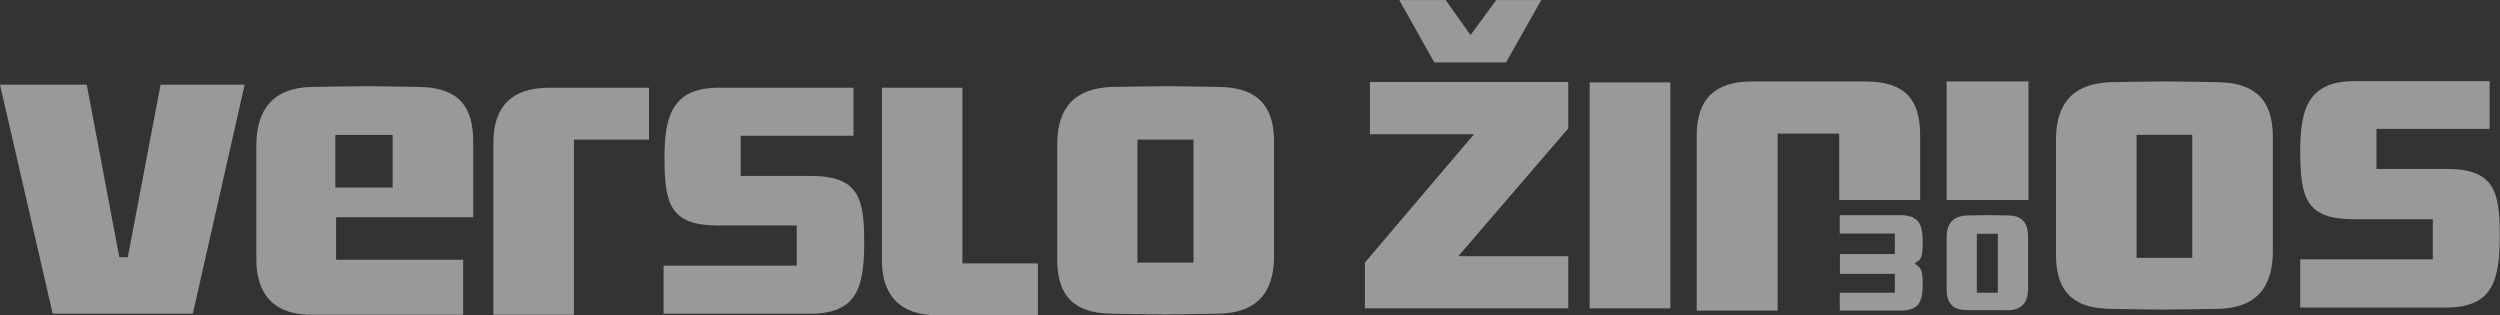
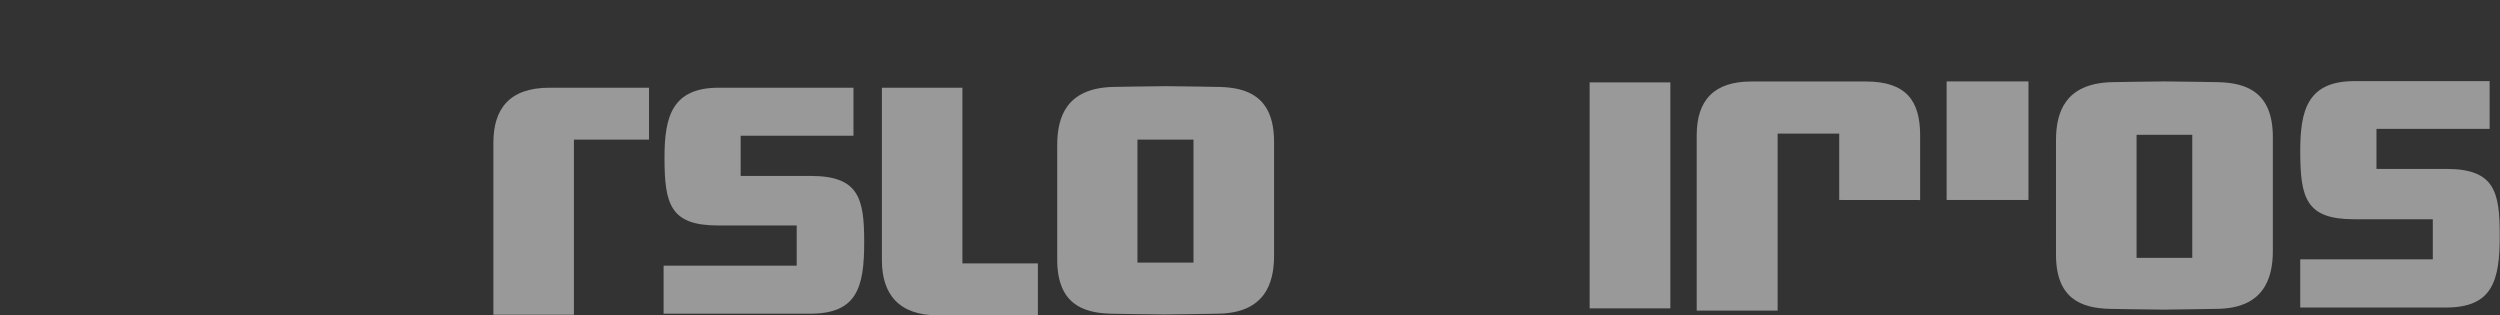
<svg xmlns="http://www.w3.org/2000/svg" viewBox="0 0 356.81 44.99" width="356.81" height="44.99">
  <rect x="0" y="0" width="356.81" height="44.99" fill="#333333" stroke="none" />
  <path fill="white" fill-opacity="0.5" d="M229.17,46V13.75h11.52V46Z" transform="translate(-2.29 -1.99)" />
  <path fill="white" fill-opacity="0.5" d="M351.38,45.88H330.59V39h18.92V33.28H338.25c-6.82,0-7.66-3-7.66-9.71,0-5.78,1-10,7.72-10h19.31v6.81H341.47v5.72h10c6.82,0,7.59,3.22,7.59,9.39C359.1,42.21,357.94,45.88,351.38,45.88Z" transform="translate(-2.29 -1.99)" />
-   <path fill="white" fill-opacity="0.5" d="M50.26,33.07v6H68.39v7.84H46.73c-6.53,0-7.85-4.31-7.85-7.84V22.69c0-5.19,2.54-8.18,7.85-8.29,0,0,6.19-.11,7.84-.11s7.63.11,7.63.11c5.53.11,7.63,2.76,7.63,7.84V33H50.26Zm8.07-11.82H50.15v7.51h8.18Z" transform="translate(-2.29 -1.99)" />
  <path fill="white" fill-opacity="0.5" d="M84.2,21.91v25H72.71V22.35c0-4.74,2.21-7.84,8-7.84H94.92v7.4Z" transform="translate(-2.29 -1.99)" />
  <path fill="white" fill-opacity="0.5" d="M150.42,39.58V47H136.16c-5.64,0-8-3.09-8-7.84V14.51h11.49V39.58Z" transform="translate(-2.29 -1.99)" />
  <path fill="white" fill-opacity="0.5" d="M117.91,46.76H97V39.91h19V34.17H104.76c-6.85,0-7.63-3.09-7.63-9.72,0-5.85,1.11-9.94,7.74-9.94H124.1v6.85H108V27.1H118c6.86,0,7.63,3.2,7.63,9.39C125.65,43.11,124.55,46.76,117.91,46.76Z" transform="translate(-2.29 -1.99)" />
  <path fill="white" fill-opacity="0.5" d="M176.17,46.76s-6.63.11-7.63.11c-1.77,0-7.74-.11-7.74-.11-4-.11-7.62-1.44-7.62-7.73V22.69c0-4,1.32-8.07,7.85-8.29,0,0,6.07-.11,7.62-.11,1.77,0,7.74.11,7.74.11,3.87.11,7.74,1.33,7.74,7.84V38.48C184.13,42.45,182.8,46.65,176.17,46.76Zm-3.54-24.85h-8V39.47h8Z" transform="translate(-2.29 -1.99)" />
  <path fill="white" fill-opacity="0.5" d="M318.72,46.07s-6.63.11-7.63.11c-1.76,0-7.73-.11-7.73-.11-4-.11-7.63-1.43-7.63-7.73V22c0-4,1.32-8.06,7.85-8.28,0,0,6.08-.11,7.62-.11,1.77,0,7.74.11,7.74.11,3.87.11,7.74,1.33,7.74,7.84V37.79C326.68,41.77,325.35,46,318.72,46.07Zm-3.54-24.84h-7.95V38.79h7.95Z" transform="translate(-2.29 -1.99)" />
-   <path fill="white" fill-opacity="0.5" d="M20.53,38.7H19.32L14.67,14.07H2.29L9.81,46.76h20l7.4-32.69h-12Z" transform="translate(-2.29 -1.99)" />
-   <path fill="white" fill-opacity="0.5" d="M197.1,46V39.46l15.57-18.32H197.81V13.69h28.31v6.62l-15.7,18.25h15.7V46h-29Zm20.14-35.1H207L202,2h6.63l3.54,5L215.83,2h6.43Z" transform="translate(-2.29 -1.99)" />
-   <path fill="white" fill-opacity="0.5" d="M287.43,35.36h-3v8.41h3Zm1.36,10.89-2.88,0c-.68,0-2.91,0-2.91,0-1.48,0-2.88-.54-2.88-2.91V35.83c0-1.47.52-3,2.95-3.09l2.86-.05c.68,0,2.91.05,2.91.05,1.45,0,2.9.49,2.9,3v7.48c0,1.45-.47,3-2.95,3.07" transform="translate(-2.29 -1.99)" />
  <path fill="white" fill-opacity="0.5" d="M264.79,30.53V21.06H256V46.32H244.45v-25c0-5.11,2.53-7.7,7.83-7.7h16.29c5.81,0,7.77,2.78,7.77,7.7v9.22Z" transform="translate(-2.29 -1.99)" />
  <path fill="white" fill-opacity="0.5" d="M291.8,13.61H280.12V30.53H291.8Z" transform="translate(-2.29 -1.99)" />
-   <path fill="white" fill-opacity="0.5" d="M276.71,36.63c0-2.53-.47-3.93-3.21-3.93h-8.63v2.62h7.86v2.93h-7.84v2.83h7.84v2.69h-7.86v2.55h8.63c2.74,0,3.21-1.37,3.21-3.82s-.49-2.32-1.16-2.89c.67-.59,1.16-.32,1.16-3Z" transform="translate(-2.29 -1.99)" />
</svg>